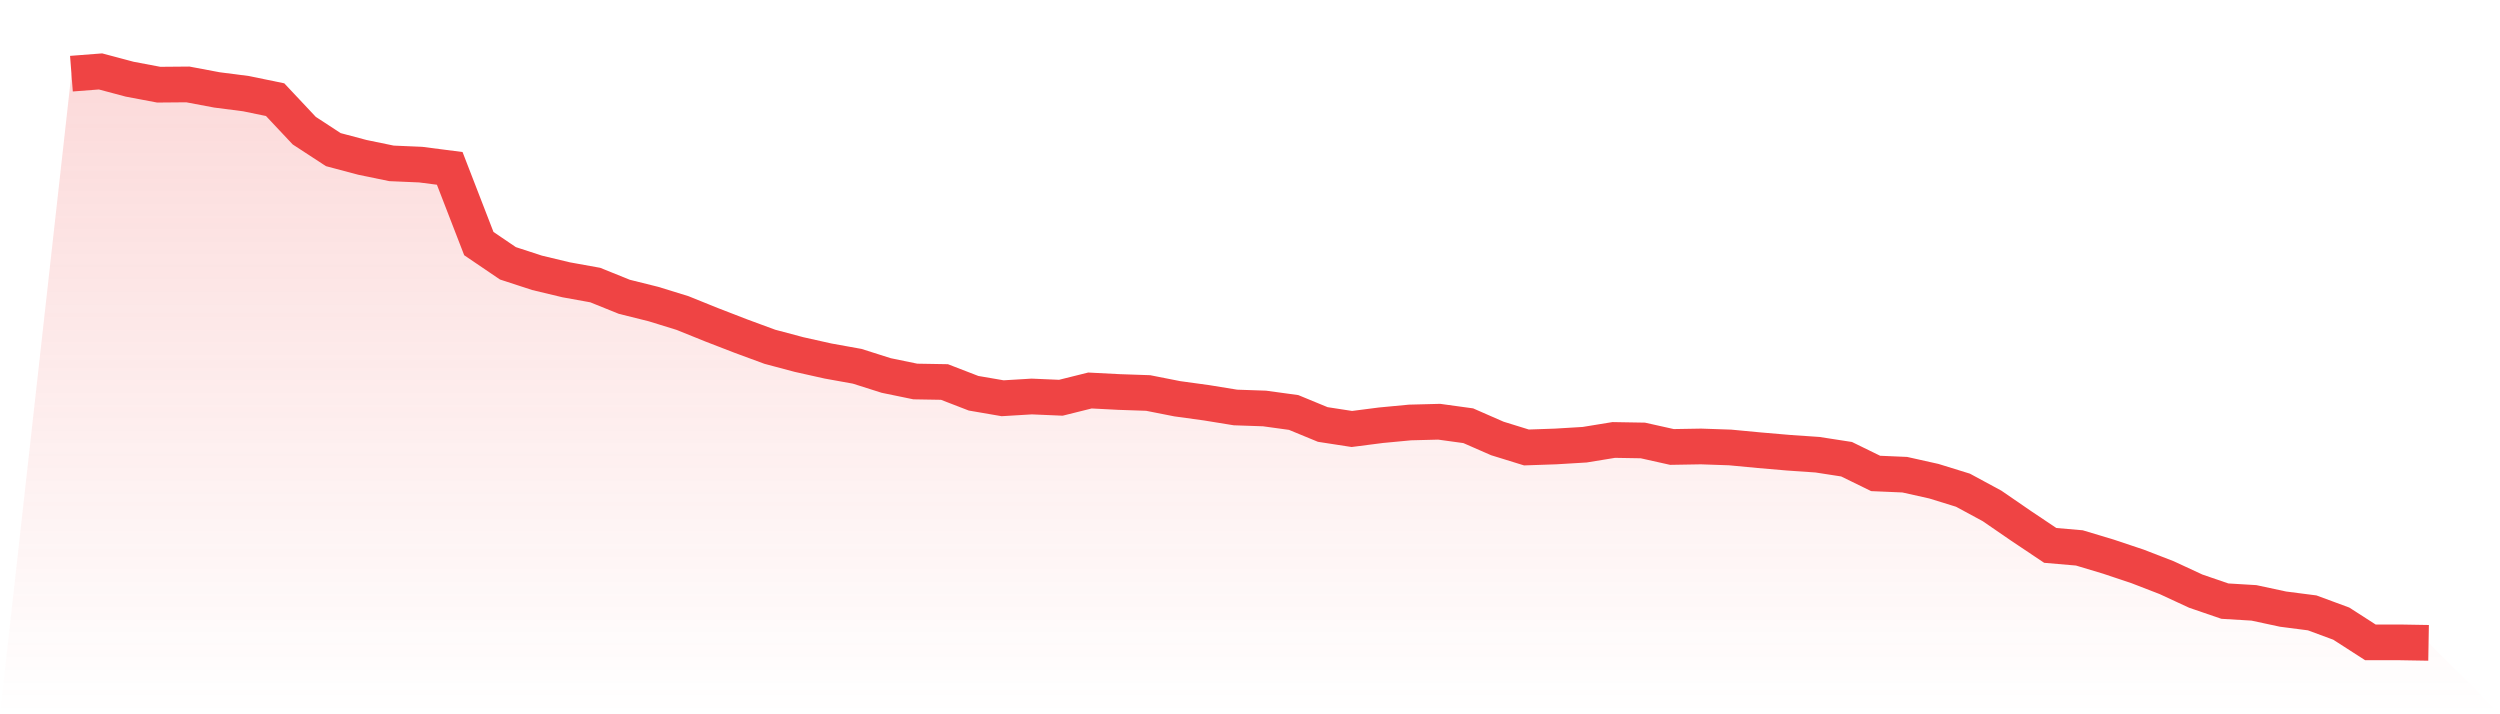
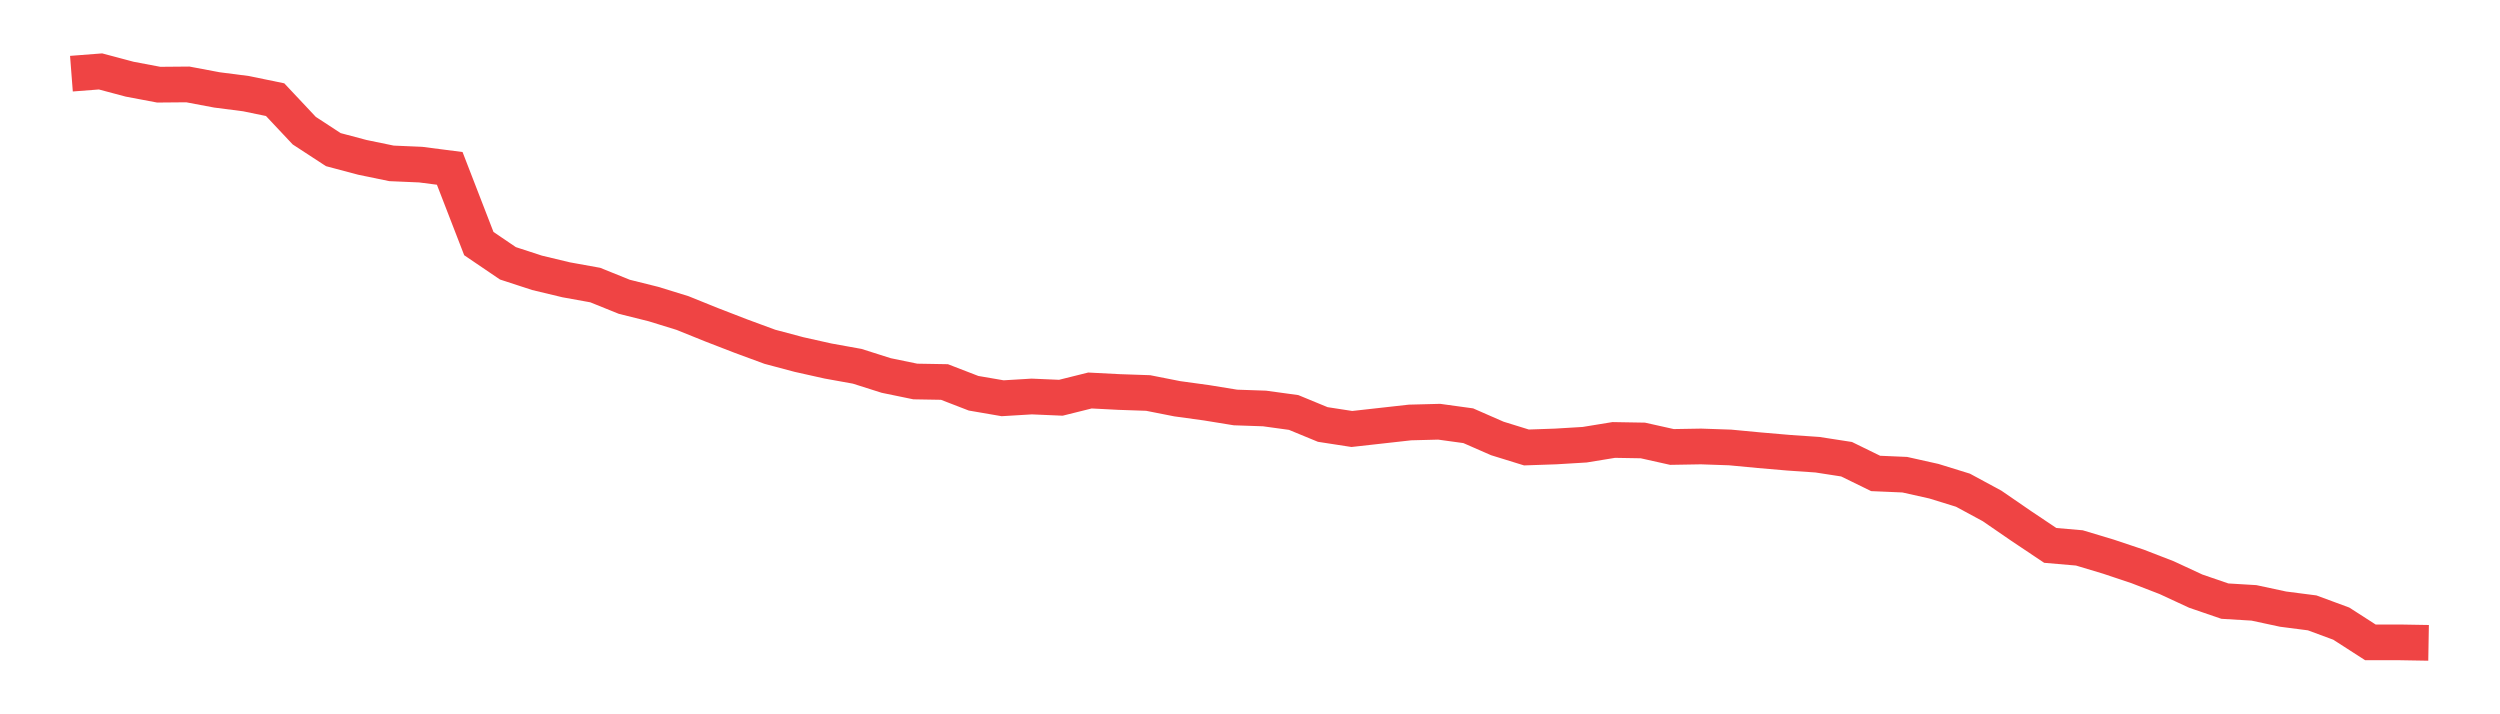
<svg xmlns="http://www.w3.org/2000/svg" viewBox="0 0 140 40">
  <defs>
    <linearGradient id="gradient" x1="0" x2="0" y1="0" y2="1">
      <stop offset="0%" stop-color="#ef4444" stop-opacity="0.2" />
      <stop offset="100%" stop-color="#ef4444" stop-opacity="0" />
    </linearGradient>
  </defs>
-   <path d="M4,4.126 L4,4.126 L5.63,4 L7.259,4.434 L8.889,4.742 L10.519,4.728 L12.148,5.035 L13.778,5.245 L15.407,5.581 L17.037,7.316 L18.667,8.38 L20.296,8.813 L21.926,9.149 L23.556,9.219 L25.185,9.429 L26.815,13.641 L28.444,14.746 L30.074,15.278 L31.704,15.669 L33.333,15.963 L34.963,16.621 L36.593,17.027 L38.222,17.53 L39.852,18.188 L41.481,18.818 L43.111,19.419 L44.741,19.853 L46.37,20.217 L48,20.511 L49.63,21.028 L51.259,21.364 L52.889,21.392 L54.519,22.022 L56.148,22.302 L57.778,22.204 L59.407,22.274 L61.037,21.868 L62.667,21.952 L64.296,22.008 L65.926,22.33 L67.556,22.554 L69.185,22.819 L70.815,22.875 L72.444,23.099 L74.074,23.771 L75.704,24.023 L77.333,23.813 L78.963,23.659 L80.593,23.617 L82.222,23.841 L83.852,24.554 L85.481,25.058 L87.111,25.002 L88.741,24.904 L90.37,24.638 L92,24.666 L93.63,25.03 L95.259,25.002 L96.889,25.058 L98.519,25.212 L100.148,25.352 L101.778,25.464 L103.407,25.716 L105.037,26.513 L106.667,26.583 L108.296,26.947 L109.926,27.451 L111.556,28.332 L113.185,29.452 L114.815,30.543 L116.444,30.683 L118.074,31.173 L119.704,31.718 L121.333,32.348 L122.963,33.104 L124.593,33.663 L126.222,33.761 L127.852,34.111 L129.481,34.321 L131.111,34.923 L132.741,35.972 L134.37,35.972 L136,36 L140,40 L0,40 z" fill="url(#gradient)" />
-   <path d="M4,4.126 L4,4.126 L5.63,4 L7.259,4.434 L8.889,4.742 L10.519,4.728 L12.148,5.035 L13.778,5.245 L15.407,5.581 L17.037,7.316 L18.667,8.38 L20.296,8.813 L21.926,9.149 L23.556,9.219 L25.185,9.429 L26.815,13.641 L28.444,14.746 L30.074,15.278 L31.704,15.669 L33.333,15.963 L34.963,16.621 L36.593,17.027 L38.222,17.53 L39.852,18.188 L41.481,18.818 L43.111,19.419 L44.741,19.853 L46.37,20.217 L48,20.511 L49.63,21.028 L51.259,21.364 L52.889,21.392 L54.519,22.022 L56.148,22.302 L57.778,22.204 L59.407,22.274 L61.037,21.868 L62.667,21.952 L64.296,22.008 L65.926,22.33 L67.556,22.554 L69.185,22.819 L70.815,22.875 L72.444,23.099 L74.074,23.771 L75.704,24.023 L77.333,23.813 L78.963,23.659 L80.593,23.617 L82.222,23.841 L83.852,24.554 L85.481,25.058 L87.111,25.002 L88.741,24.904 L90.37,24.638 L92,24.666 L93.63,25.03 L95.259,25.002 L96.889,25.058 L98.519,25.212 L100.148,25.352 L101.778,25.464 L103.407,25.716 L105.037,26.513 L106.667,26.583 L108.296,26.947 L109.926,27.451 L111.556,28.332 L113.185,29.452 L114.815,30.543 L116.444,30.683 L118.074,31.173 L119.704,31.718 L121.333,32.348 L122.963,33.104 L124.593,33.663 L126.222,33.761 L127.852,34.111 L129.481,34.321 L131.111,34.923 L132.741,35.972 L134.37,35.972 L136,36" fill="none" stroke="#ef4444" stroke-width="2" />
+   <path d="M4,4.126 L4,4.126 L5.63,4 L7.259,4.434 L8.889,4.742 L10.519,4.728 L12.148,5.035 L13.778,5.245 L15.407,5.581 L17.037,7.316 L18.667,8.38 L20.296,8.813 L21.926,9.149 L23.556,9.219 L25.185,9.429 L26.815,13.641 L28.444,14.746 L30.074,15.278 L31.704,15.669 L33.333,15.963 L34.963,16.621 L36.593,17.027 L38.222,17.53 L39.852,18.188 L41.481,18.818 L43.111,19.419 L44.741,19.853 L46.37,20.217 L48,20.511 L49.63,21.028 L51.259,21.364 L52.889,21.392 L54.519,22.022 L56.148,22.302 L57.778,22.204 L59.407,22.274 L61.037,21.868 L62.667,21.952 L64.296,22.008 L65.926,22.33 L67.556,22.554 L69.185,22.819 L70.815,22.875 L72.444,23.099 L74.074,23.771 L75.704,24.023 L78.963,23.659 L80.593,23.617 L82.222,23.841 L83.852,24.554 L85.481,25.058 L87.111,25.002 L88.741,24.904 L90.37,24.638 L92,24.666 L93.63,25.03 L95.259,25.002 L96.889,25.058 L98.519,25.212 L100.148,25.352 L101.778,25.464 L103.407,25.716 L105.037,26.513 L106.667,26.583 L108.296,26.947 L109.926,27.451 L111.556,28.332 L113.185,29.452 L114.815,30.543 L116.444,30.683 L118.074,31.173 L119.704,31.718 L121.333,32.348 L122.963,33.104 L124.593,33.663 L126.222,33.761 L127.852,34.111 L129.481,34.321 L131.111,34.923 L132.741,35.972 L134.37,35.972 L136,36" fill="none" stroke="#ef4444" stroke-width="2" />
</svg>